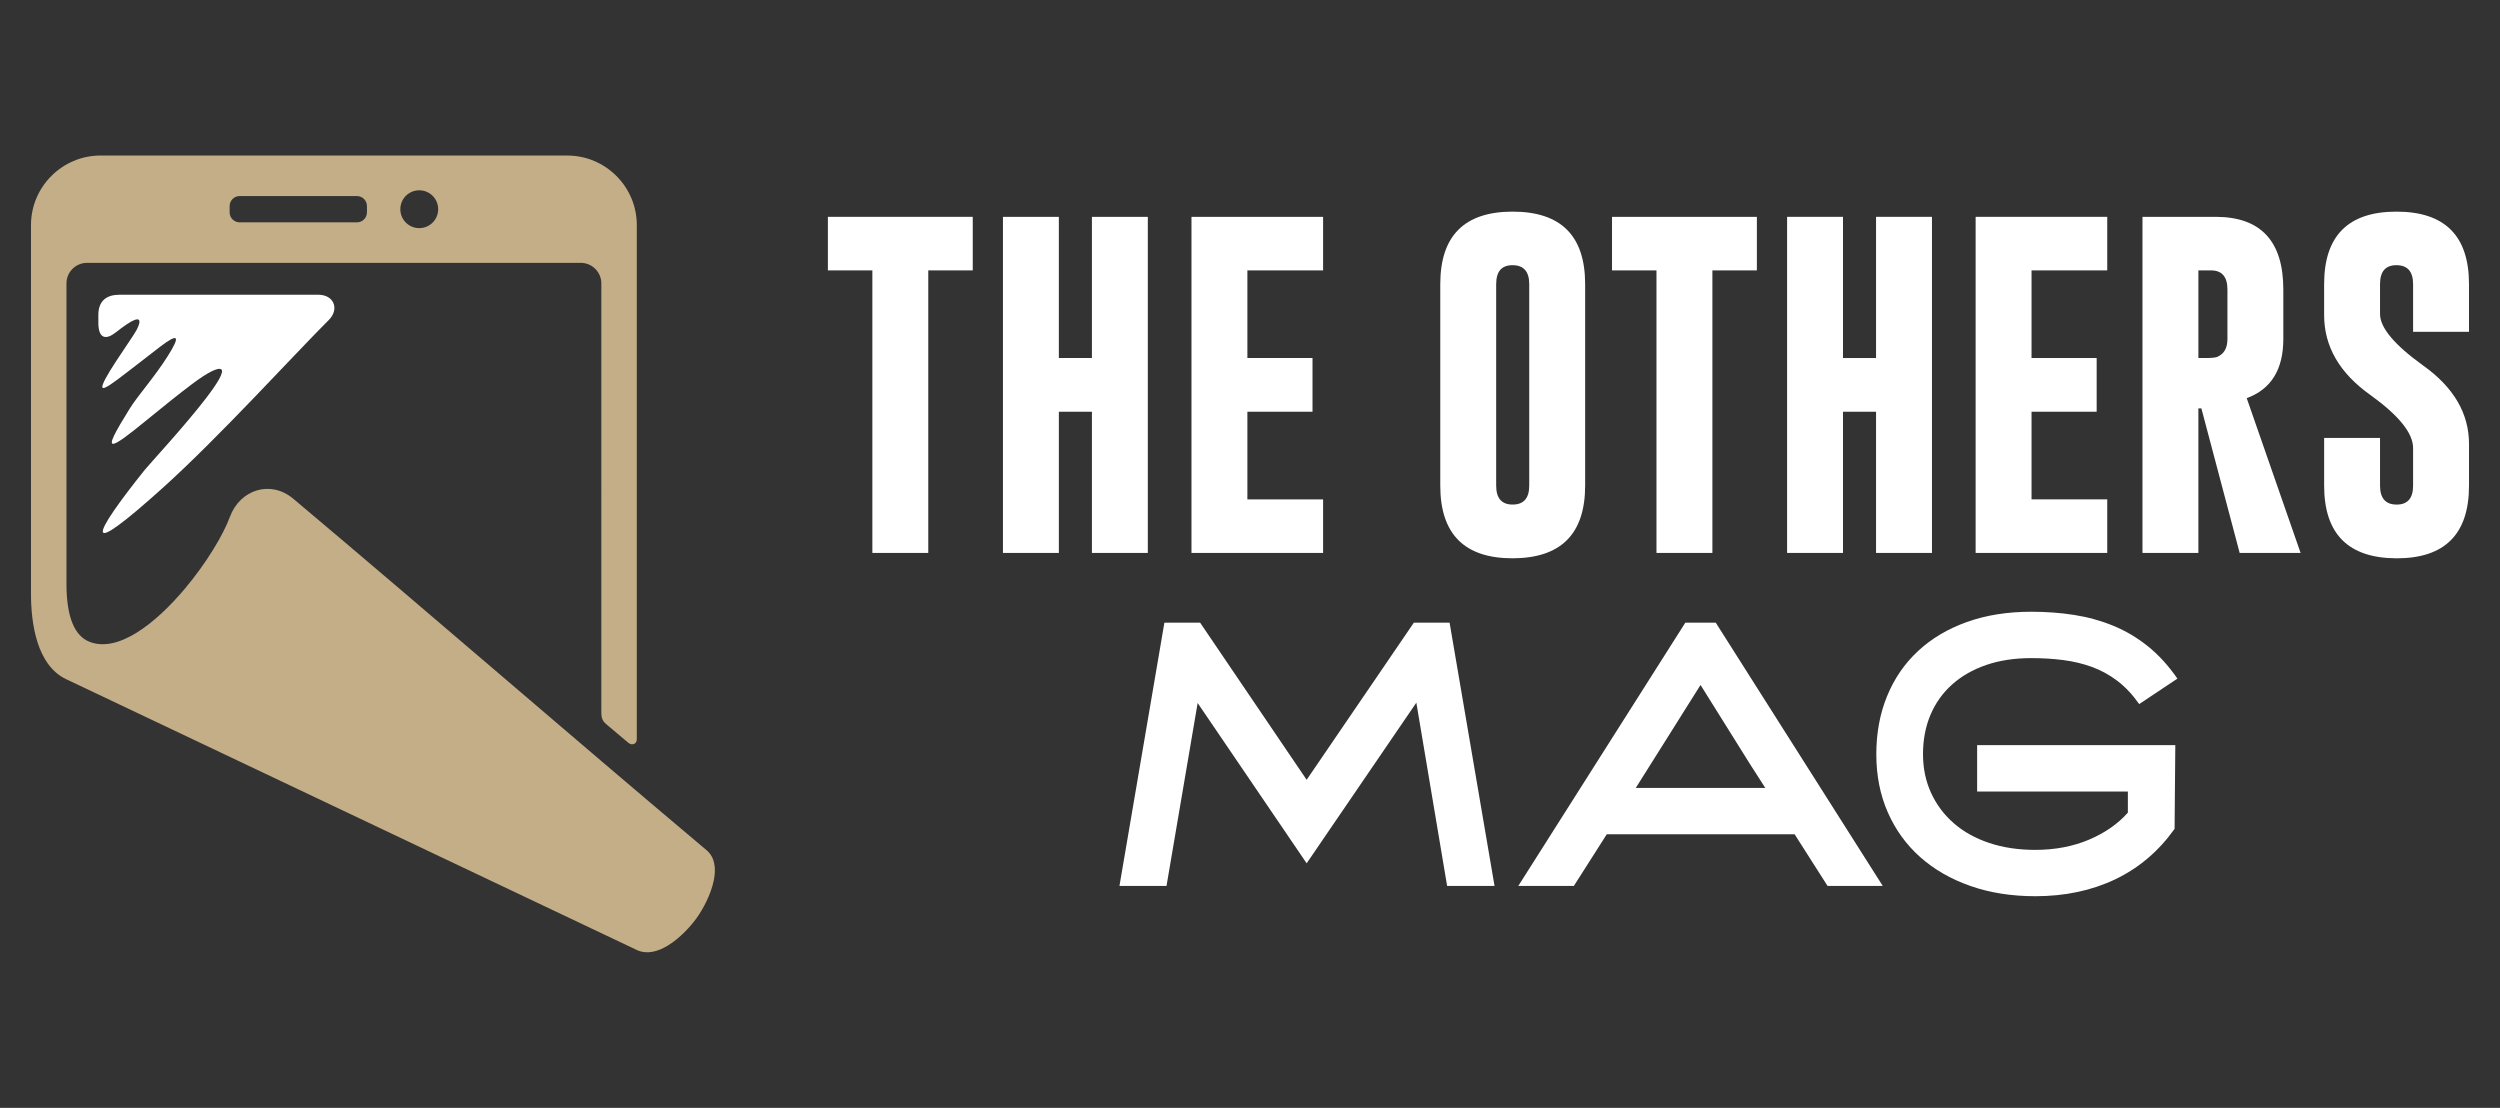
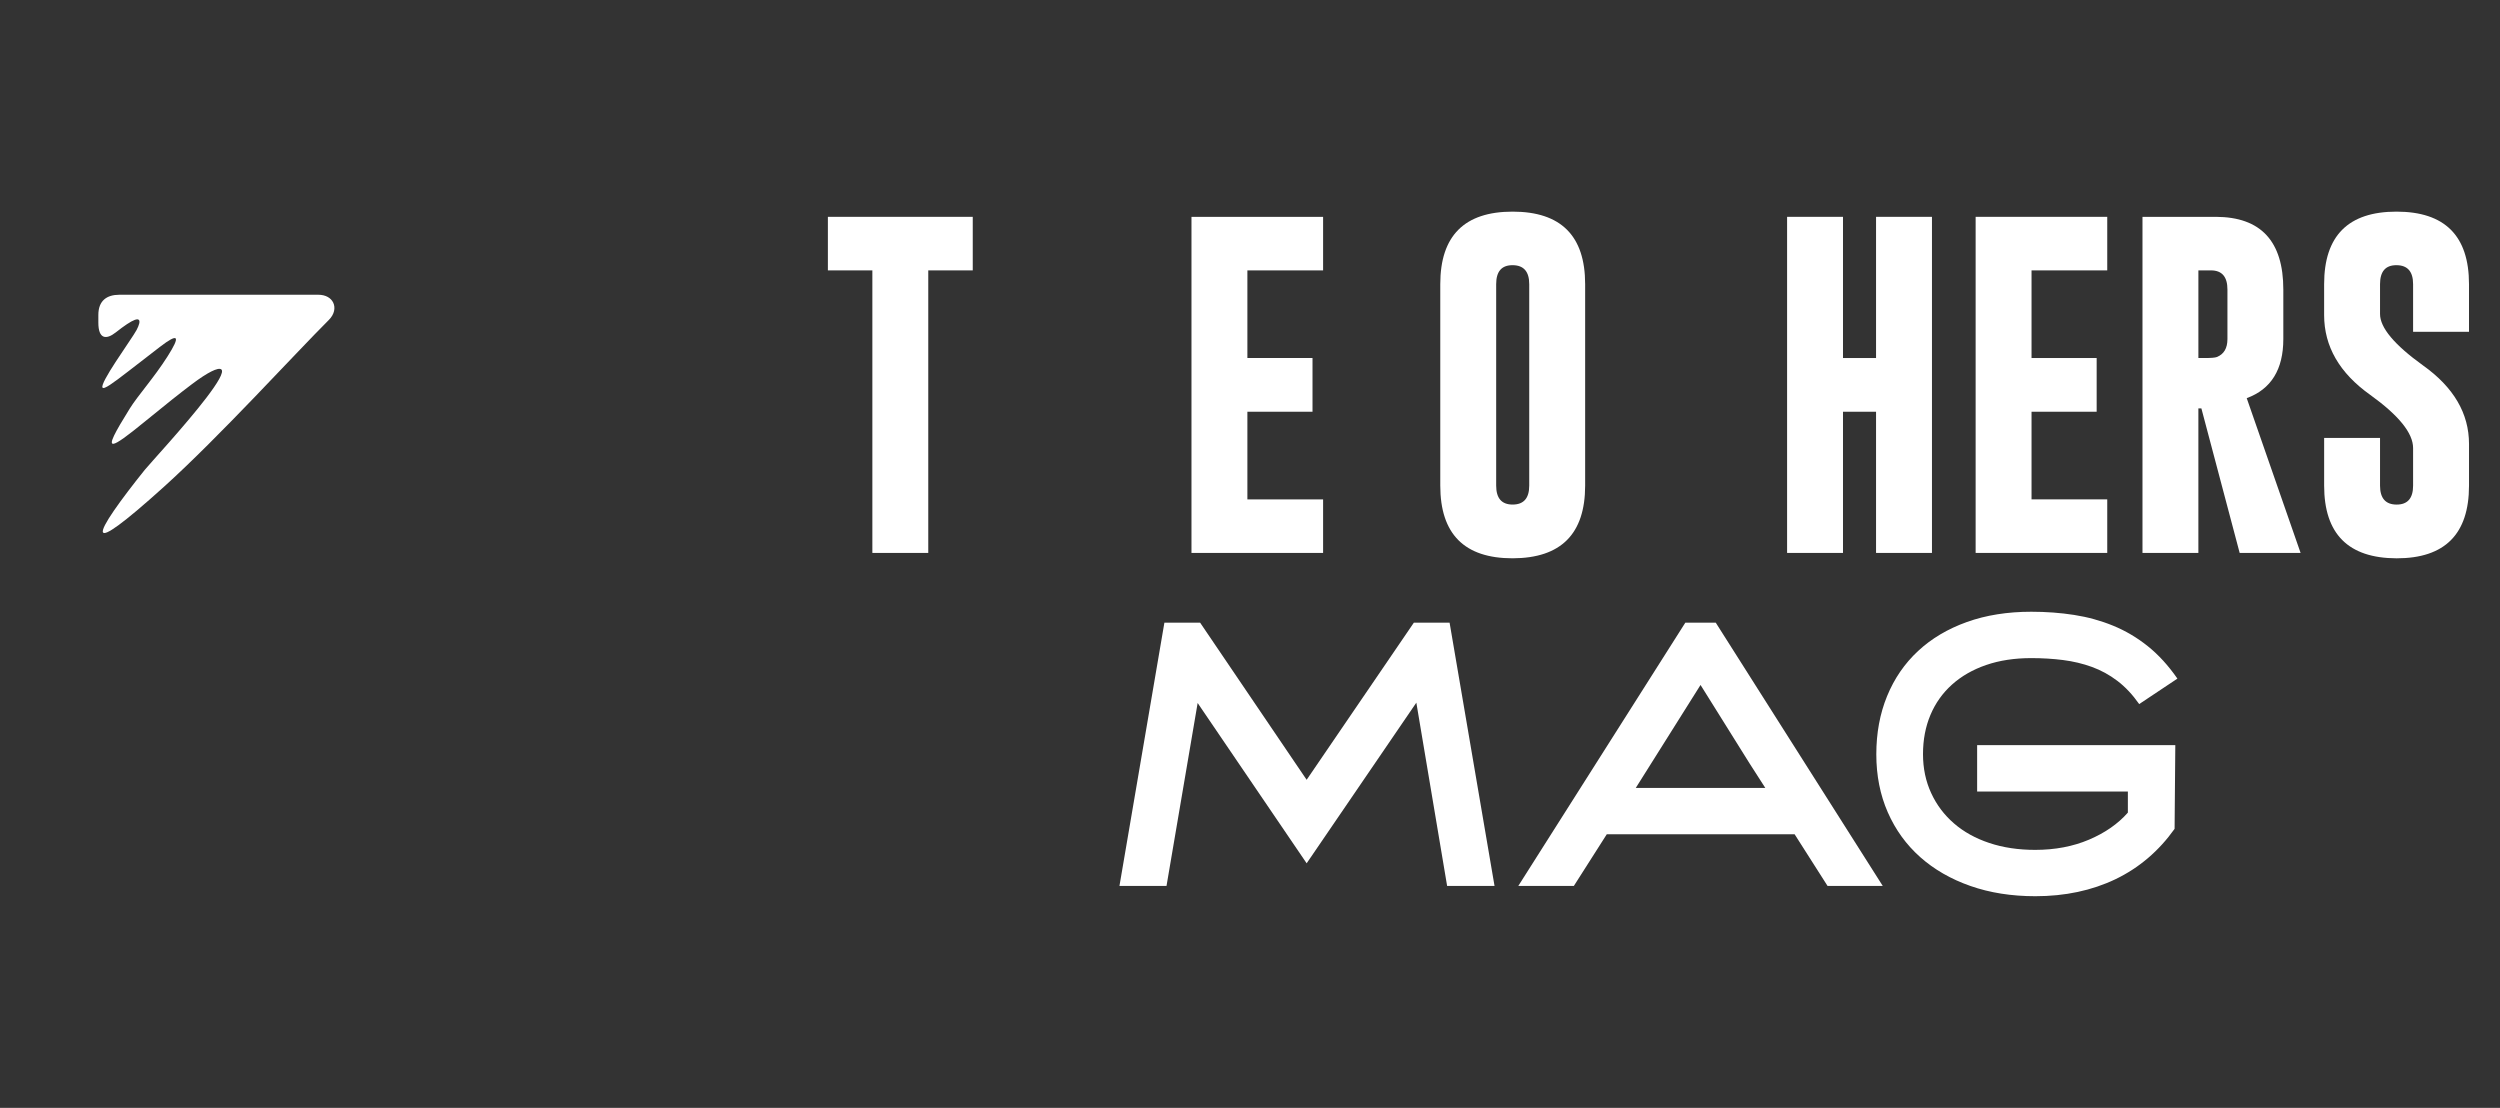
<svg xmlns="http://www.w3.org/2000/svg" version="1.1" id="Calque_1" x="0px" y="0px" width="191.25px" height="84.75px" viewBox="0 0 191.25 84.75" enable-background="new 0 0 191.25 84.75" xml:space="preserve">
  <rect x="0" y="0" width="191.25" height="84.75" fill="#333333" stroke="none" />
  <g>
    <g>
-       <path fill-rule="evenodd" clip-rule="evenodd" fill="#C4AE87" d="M54.048,65.036c-10.772-9.063-20.84-17.82-31.612-26.882    c-0.87-0.731-1.89-0.905-2.787-0.637c-0.899,0.268-1.677,0.98-2.06,2.02c-0.525,1.421-1.818,3.554-3.417,5.462    c-2.284,2.727-5.192,4.995-7.373,4.078c-1.03-0.433-1.714-1.748-1.714-4.407V21.677c0-0.862,0.706-1.568,1.569-1.568h37.779    c0.863,0,1.569,0.709,1.569,1.568V54.55c0,0.178,0.023,0.33,0.079,0.466c0.058,0.139,0.15,0.262,0.289,0.378l1.689,1.424    c0.16,0.135,0.345,0.152,0.478,0.078c0.105-0.06,0.178-0.178,0.178-0.343V17.212c0-2.922-2.393-5.313-5.312-5.313H7.683    c-2.922,0-5.312,2.391-5.312,5.313v28.243c0,2.188,0.431,5.435,2.69,6.503c2.109,0.999,43.655,20.716,43.655,20.716    c0.759,0.359,1.6,0.131,2.37-0.337c0.916-0.555,1.733-1.45,2.205-2.104c0.472-0.655,1.101-1.805,1.319-2.907    C54.786,66.438,54.697,65.582,54.048,65.036L54.048,65.036z M32.073,14.557c0.8,0,1.448,0.647,1.448,1.447    s-0.648,1.448-1.448,1.448s-1.448-0.648-1.448-1.448S31.273,14.557,32.073,14.557L32.073,14.557z M18.332,14.998h8.974    c0.421,0,0.765,0.344,0.765,0.765v0.483c0,0.42-0.344,0.764-0.765,0.764h-8.974c-0.421,0-0.765-0.344-0.765-0.764v-0.483    C17.567,15.342,17.911,14.998,18.332,14.998z" />
      <path fill-rule="evenodd" clip-rule="evenodd" fill="#FFFFFF" d="M7.524,24.092v0.591c0,0.635,0.152,0.968,0.397,1.066    c0.24,0.096,0.569-0.032,0.934-0.319c0.341-0.269,0.625-0.477,0.859-0.632c0.506-0.334,0.78-0.421,0.891-0.339    c0.134,0.099,0.042,0.4-0.154,0.781c-0.165,0.319-0.944,1.427-1.611,2.455c-0.597,0.921-1.104,1.779-0.999,1.953    c0.104,0.174,0.79-0.33,1.956-1.229c0.626-0.483,1.429-1.107,2.436-1.882c0.725-0.558,1.089-0.74,1.195-0.654    c0.132,0.107-0.14,0.638-0.608,1.377c-1.043,1.646-2.265,2.982-2.906,4.014c-1.138,1.832-1.602,2.709-1.24,2.677    c0.28-0.024,1.056-0.596,2.396-1.692c1.553-1.272,2.743-2.217,3.629-2.883c1.188-0.895,1.983-1.284,2.221-1.123    c0.263,0.178-0.285,1.066-1.138,2.183c-1.634,2.138-4.389,5.109-4.715,5.517c-1.817,2.27-3.387,4.424-3.188,4.775    c0.159,0.282,1.45-0.589,4.649-3.475c4.251-3.835,10.05-10.209,12.631-12.78c0.428-0.427,0.518-0.938,0.33-1.324    c-0.169-0.35-0.565-0.601-1.146-0.601H9.138c-0.486,0-0.885,0.113-1.164,0.357C7.686,23.155,7.524,23.544,7.524,24.092z" />
    </g>
    <g>
      <g>
        <path fill="#FFFFFF" d="M74.415,16.588v4.097h-3.403v21.614h-4.276V20.685h-3.403v-4.097H74.415z" />
-         <path fill="#FFFFFF" d="M76.726,16.588h4.276v10.801h2.53V16.588h4.276v25.711h-4.276V31.498h-2.53v10.801h-4.276V16.588z" />
        <path fill="#FFFFFF" d="M91.148,16.588h10.069v4.097h-5.792v6.704h4.982v4.109h-4.982v6.704h5.792v4.097H91.148V16.588z" />
        <path fill="#FFFFFF" d="M121.264,37.148c0,3.699-1.85,5.553-5.549,5.562c-3.689,0-5.534-1.854-5.534-5.562v-15.41     c0-3.699,1.845-5.548,5.534-5.548c3.699,0,5.549,1.849,5.549,5.548V37.148z M116.986,21.738c0-0.959-0.419-1.443-1.258-1.451     h-0.026c-0.83,0-1.245,0.483-1.245,1.451v15.41c0,0.968,0.419,1.451,1.258,1.451c0.848,0,1.271-0.483,1.271-1.451V21.738z" />
-         <path fill="#FFFFFF" d="M134.401,16.588v4.097h-3.403v21.614h-4.277V20.685h-3.402v-4.097H134.401z" />
        <path fill="#FFFFFF" d="M136.713,16.588h4.276v10.801h2.529V16.588h4.277v25.711h-4.277V31.498h-2.529v10.801h-4.276V16.588z" />
        <path fill="#FFFFFF" d="M151.136,16.588h10.068v4.097h-5.792v6.704h4.982v4.109h-4.982v6.704h5.792v4.097h-10.068V16.588z" />
        <path fill="#FFFFFF" d="M163.9,16.588h5.611c3.442,0.009,5.163,1.862,5.163,5.561v3.789c0,2.329-0.934,3.836-2.8,4.521     l4.122,11.841h-4.661l-2.929-11.058h-0.23v11.058H163.9V16.588z M168.177,20.685v6.704h0.514c0.462,0,0.762-0.025,0.898-0.077     c0.54-0.214,0.81-0.672,0.81-1.374v-3.789c0-0.976-0.42-1.464-1.259-1.464H168.177z" />
        <path fill="#FFFFFF" d="M177.796,21.738c0-3.699,1.845-5.548,5.534-5.548c3.699,0,5.549,1.849,5.549,5.548v3.646h-4.277v-3.646     c0-0.959-0.419-1.443-1.258-1.451h-0.026c-0.83,0-1.245,0.483-1.245,1.451v2.285c0,1.045,1.096,2.355,3.287,3.931     c2.346,1.669,3.52,3.673,3.52,6.01v3.185c0,3.708-1.846,5.562-5.535,5.562c-3.699-0.009-5.548-1.862-5.548-5.562v-3.646h4.276     v3.646c0,0.968,0.424,1.451,1.271,1.451c0.839,0,1.258-0.483,1.258-1.451v-2.876c0-1.139-1.096-2.496-3.287-4.071     c-2.346-1.67-3.519-3.703-3.519-6.101V21.738z" />
      </g>
      <g>
        <path fill="#FFFFFF" d="M110.894,47.636l3.438,20.139h-3.627l-2.355-14.021l-8.391,12.289L91.62,53.78l-2.382,13.994h-3.6     l3.438-20.139h2.734l8.148,12.019l8.201-12.019H110.894z" />
        <path fill="#FFFFFF" d="M131.256,47.636l12.775,20.139h-4.223l-2.518-3.951h-14.373l-2.518,3.951h-4.25l12.777-20.139H131.256z      M125.137,60.276h9.908c-0.434-0.67-0.84-1.303-1.219-1.9s-0.758-1.204-1.137-1.82s-0.781-1.259-1.205-1.929     s-0.889-1.412-1.393-2.228L125.137,60.276z" />
        <path fill="#FFFFFF" d="M155.706,68.56c-1.826,0-3.482-0.262-4.973-0.785c-1.492-0.523-2.77-1.259-3.836-2.206     s-1.893-2.088-2.48-3.424c-0.586-1.335-0.879-2.815-0.879-4.439s0.273-3.108,0.824-4.452c0.551-1.345,1.34-2.495,2.369-3.451     c1.029-0.957,2.273-1.696,3.736-2.22c1.461-0.523,3.104-0.785,4.926-0.785c1.137,0,2.229,0.081,3.275,0.243     c1.047,0.163,2.043,0.438,2.99,0.826s1.832,0.911,2.652,1.569c0.822,0.659,1.574,1.484,2.262,2.478l-2.924,1.948     c-0.506-0.722-1.061-1.313-1.664-1.772c-0.605-0.461-1.256-0.816-1.949-1.069c-0.695-0.253-1.432-0.429-2.207-0.528     c-0.775-0.099-1.588-0.148-2.436-0.148c-1.281,0-2.432,0.176-3.451,0.527c-1.02,0.351-1.891,0.851-2.613,1.499     c-0.721,0.648-1.271,1.423-1.65,2.323c-0.379,0.901-0.568,1.9-0.568,2.999c0,1.081,0.207,2.072,0.623,2.973     c0.414,0.9,0.996,1.675,1.746,2.323c0.748,0.649,1.65,1.148,2.707,1.5c1.055,0.351,2.223,0.526,3.504,0.526     c1.516,0,2.889-0.26,4.115-0.78s2.219-1.21,2.977-2.071v-1.614h-11.531v-3.546h15.16l-0.055,6.402     c-1.211,1.701-2.719,2.985-4.525,3.854C160.022,68.125,157.981,68.56,155.706,68.56z" />
      </g>
    </g>
  </g>
</svg>